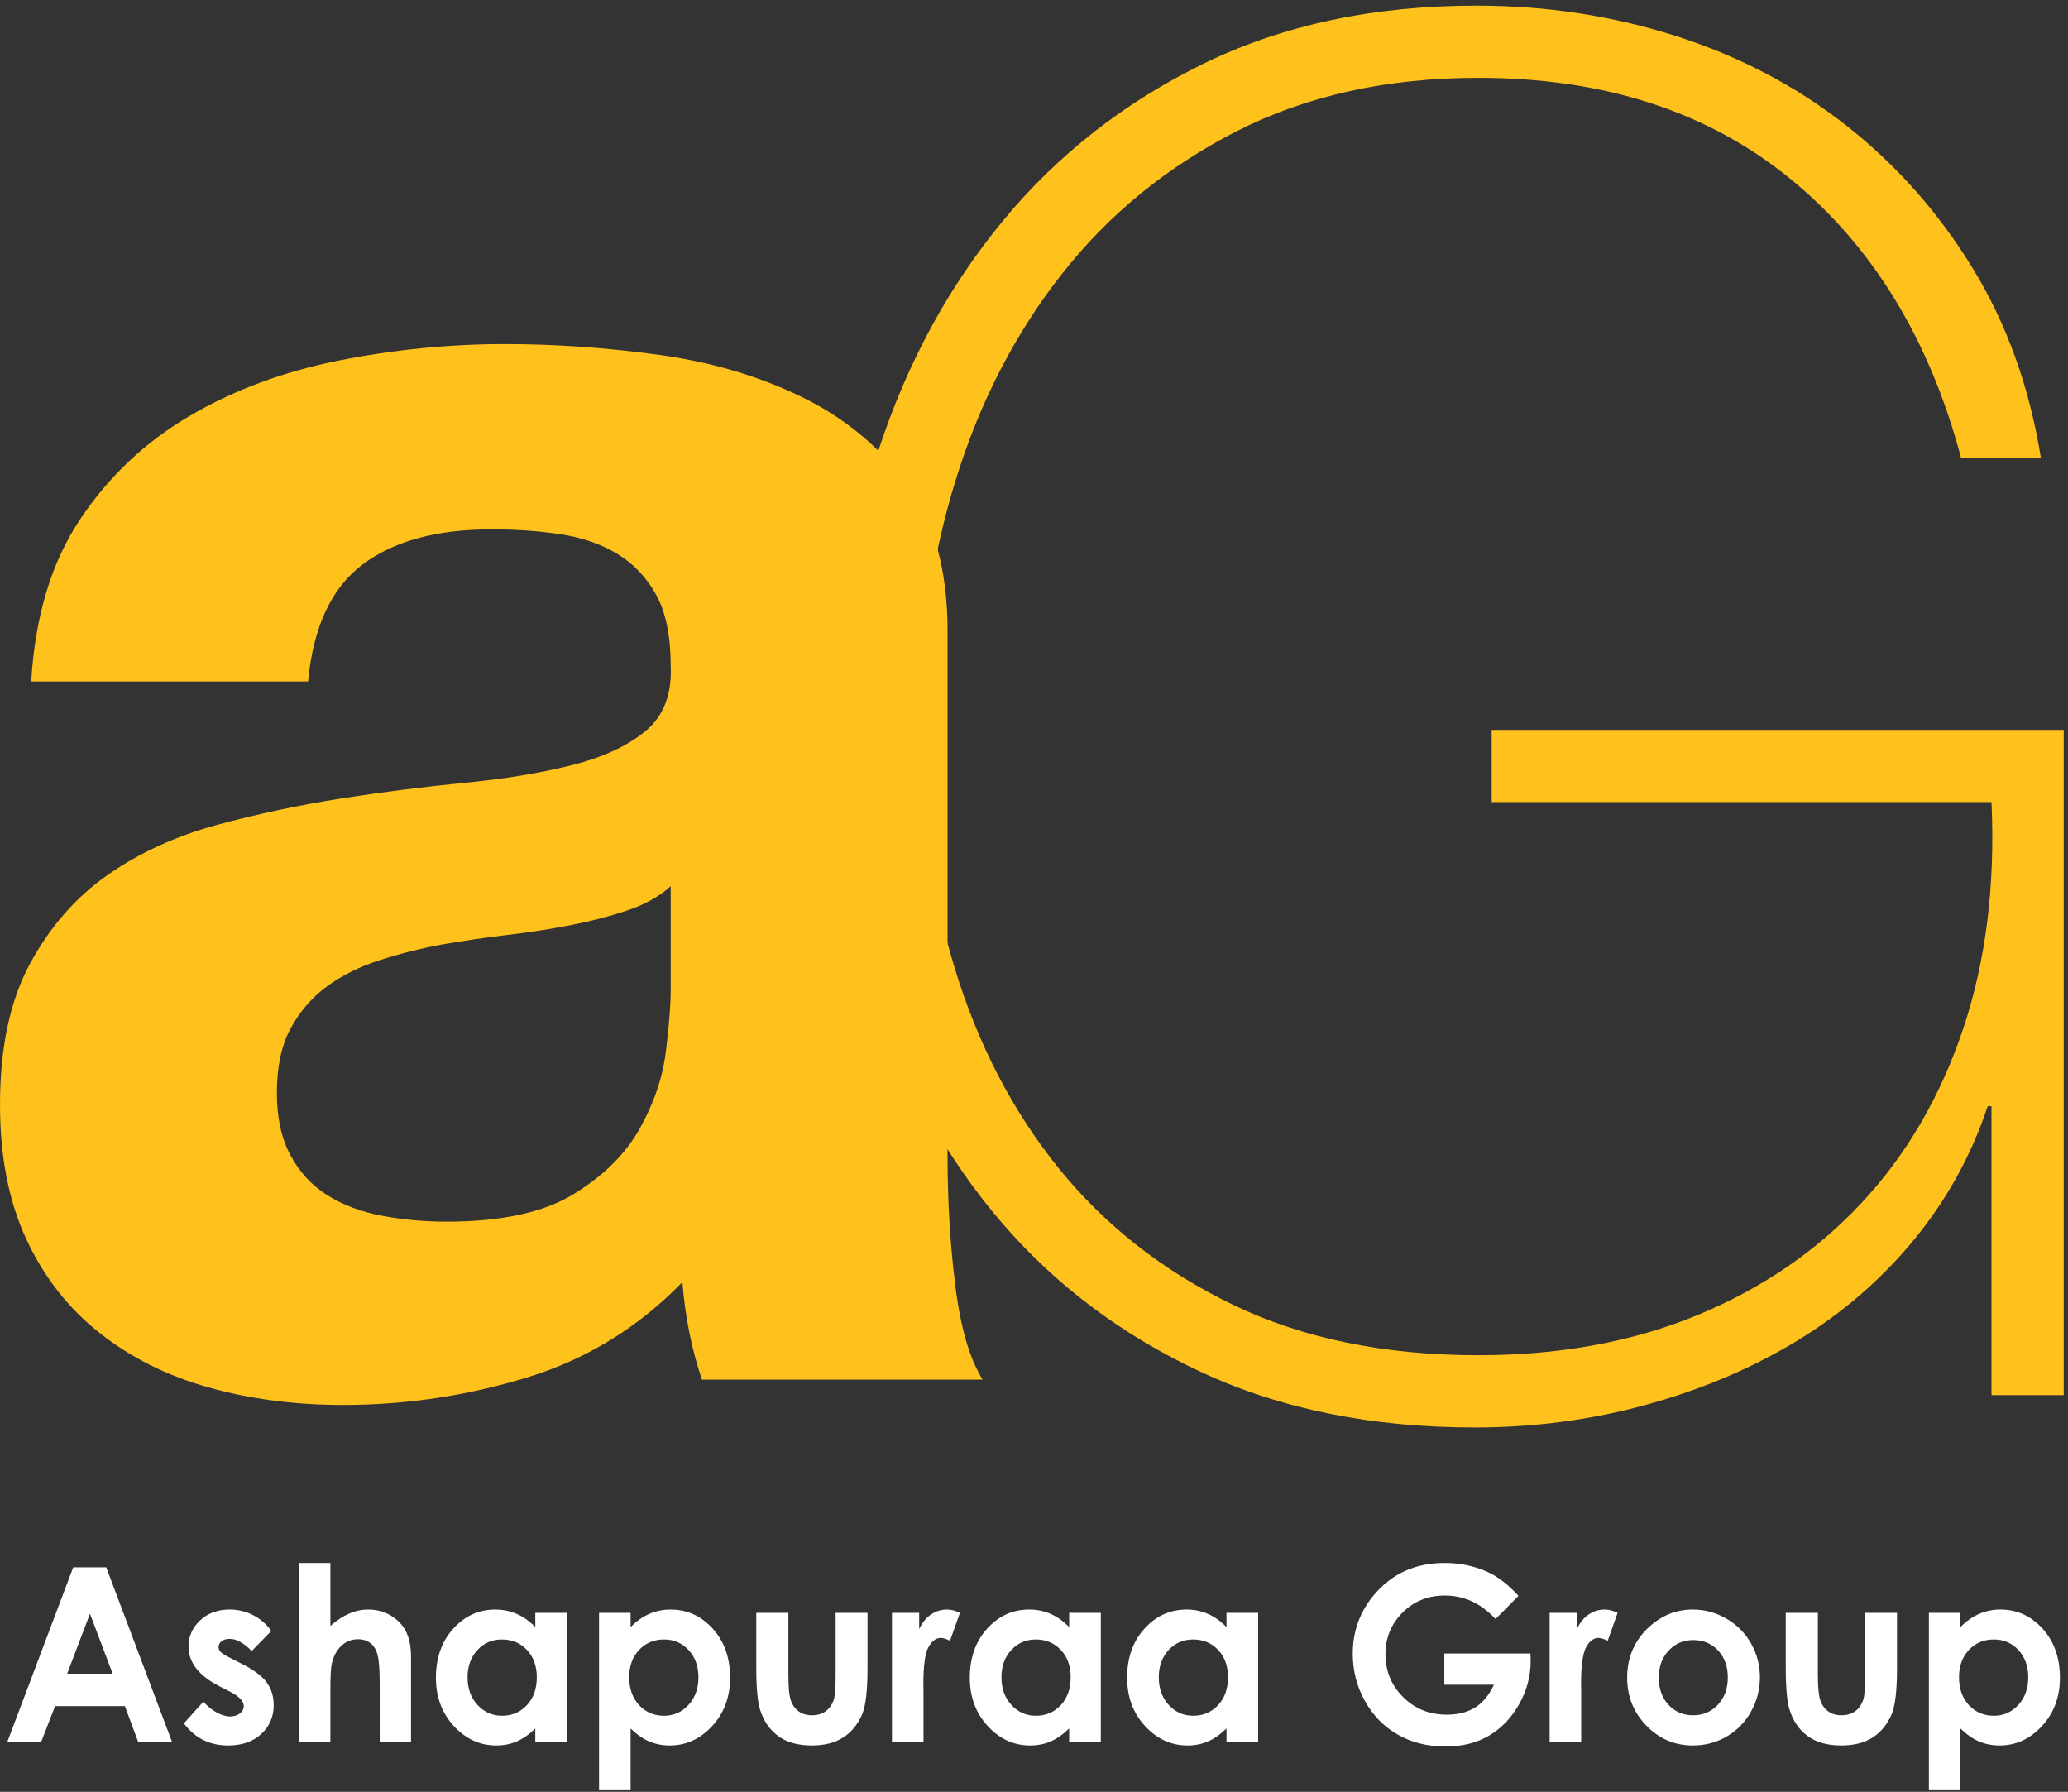
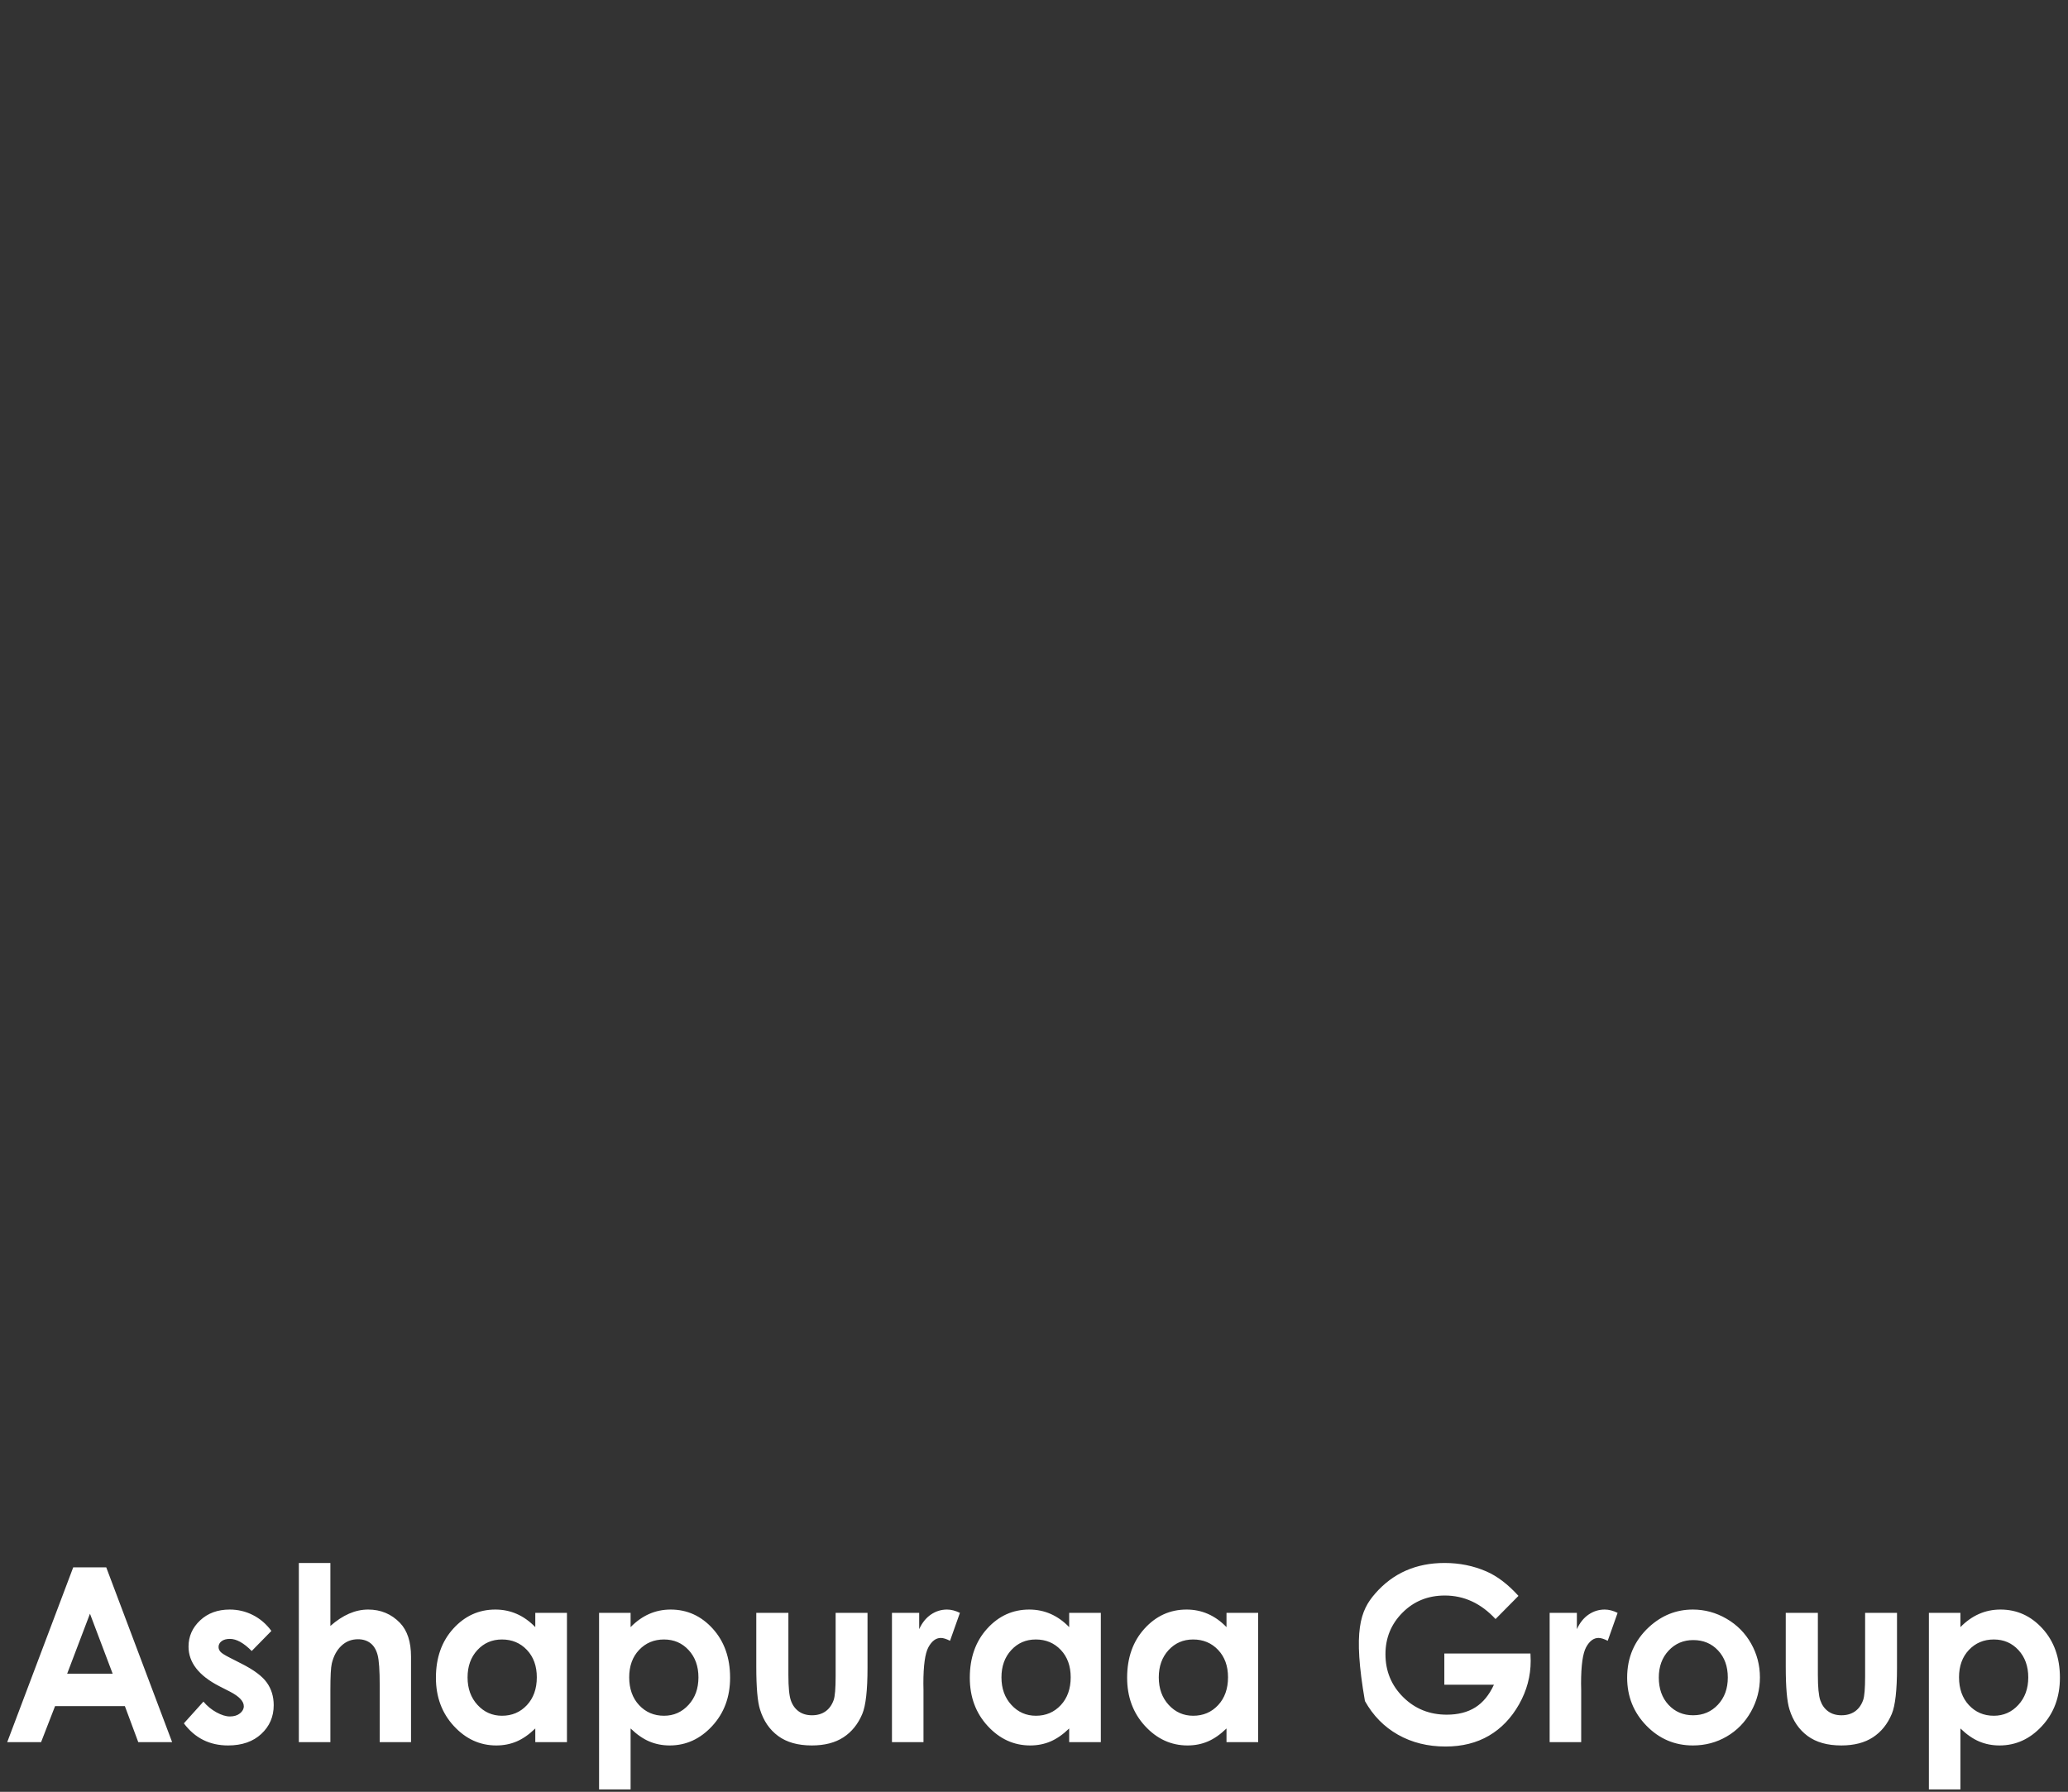
<svg xmlns="http://www.w3.org/2000/svg" width="187px" height="162px" viewBox="0 0 187 162" version="1.1">
  <rect x="0" y="0" width="187" height="162" fill="#333333" stroke="none" />
  <title>Group</title>
  <desc>Created with Sketch.</desc>
  <defs />
  <g id="Page-1" stroke="none" stroke-width="1" fill="none" fill-rule="evenodd">
    <g id="Artboard-12-Copy-3" transform="translate(-209, -113)">
      <g id="Group" transform="translate(209, 112)">
        <g id="Group-2" transform="translate(0, 142)" fill="#FFFFFF">
-           <path d="M6.62,0.708 L9.608,0.708 L15.564,16.507 L12.502,16.507 L11.292,13.253 L4.979,13.253 L3.716,16.507 L0.654,16.507 L6.62,0.708 Z M8.135,4.897 L6.073,10.321 L10.187,10.321 L8.135,4.897 Z M24.54,6.454 L22.761,8.269 C22.039,7.539 21.383,7.174 20.794,7.174 C20.471,7.174 20.218,7.243 20.036,7.383 C19.854,7.523 19.763,7.696 19.763,7.904 C19.763,8.062 19.82,8.206 19.936,8.339 C20.052,8.471 20.338,8.652 20.794,8.881 L21.846,9.418 C22.954,9.977 23.715,10.546 24.129,11.126 C24.543,11.706 24.75,12.386 24.75,13.167 C24.75,14.205 24.377,15.072 23.629,15.766 C22.882,16.461 21.881,16.808 20.625,16.808 C18.956,16.808 17.623,16.142 16.627,14.81 L18.395,12.845 C18.731,13.246 19.126,13.57 19.578,13.817 C20.031,14.064 20.432,14.187 20.783,14.187 C21.162,14.187 21.467,14.094 21.699,13.908 C21.93,13.722 22.046,13.507 22.046,13.264 C22.046,12.812 21.628,12.372 20.794,11.942 L19.826,11.448 C17.974,10.496 17.048,9.304 17.048,7.872 C17.048,6.948 17.397,6.159 18.095,5.503 C18.793,4.848 19.685,4.521 20.773,4.521 C21.516,4.521 22.216,4.687 22.872,5.02 C23.528,5.353 24.084,5.831 24.54,6.454 Z M27.023,0.31 L29.875,0.31 L29.875,6.003 C30.436,5.509 31,5.138 31.569,4.891 C32.137,4.644 32.712,4.521 33.294,4.521 C34.431,4.521 35.388,4.922 36.167,5.724 C36.833,6.418 37.167,7.439 37.167,8.785 L37.167,16.507 L34.336,16.507 L34.336,11.384 C34.336,10.031 34.273,9.114 34.147,8.634 C34.02,8.155 33.805,7.797 33.5,7.56 C33.194,7.324 32.817,7.206 32.368,7.206 C31.786,7.206 31.286,7.403 30.869,7.797 C30.452,8.19 30.162,8.727 30.001,9.408 C29.917,9.759 29.875,10.56 29.875,11.814 L29.875,16.507 L27.023,16.507 L27.023,0.31 Z M48.404,4.821 L51.267,4.821 L51.267,16.507 L48.404,16.507 L48.404,15.272 C47.843,15.816 47.28,16.208 46.716,16.448 C46.151,16.688 45.539,16.808 44.879,16.808 C43.399,16.808 42.119,16.223 41.039,15.052 C39.958,13.881 39.418,12.426 39.418,10.686 C39.418,8.881 39.941,7.403 40.986,6.25 C42.031,5.097 43.301,4.521 44.795,4.521 C45.483,4.521 46.128,4.653 46.731,4.918 C47.335,5.183 47.892,5.58 48.404,6.11 L48.404,4.821 Z M45.385,7.227 C44.494,7.227 43.754,7.548 43.164,8.189 C42.575,8.829 42.28,9.651 42.28,10.654 C42.28,11.663 42.58,12.494 43.18,13.145 C43.78,13.797 44.518,14.123 45.395,14.123 C46.3,14.123 47.051,13.802 47.647,13.162 C48.243,12.521 48.541,11.681 48.541,10.643 C48.541,9.626 48.243,8.803 47.647,8.172 C47.051,7.542 46.296,7.227 45.385,7.227 Z M57.022,4.821 L57.022,6.11 C57.541,5.58 58.103,5.183 58.706,4.918 C59.309,4.653 59.955,4.521 60.642,4.521 C62.136,4.521 63.406,5.097 64.451,6.25 C65.496,7.403 66.019,8.881 66.019,10.686 C66.019,12.426 65.479,13.881 64.399,15.052 C63.318,16.223 62.038,16.808 60.558,16.808 C59.898,16.808 59.285,16.688 58.716,16.448 C58.148,16.208 57.584,15.816 57.022,15.272 L57.022,20.782 L54.171,20.782 L54.171,4.821 L57.022,4.821 Z M60.042,7.227 C59.137,7.227 58.387,7.542 57.79,8.172 C57.194,8.803 56.896,9.626 56.896,10.643 C56.896,11.681 57.194,12.521 57.79,13.162 C58.387,13.802 59.137,14.123 60.042,14.123 C60.919,14.123 61.657,13.797 62.257,13.145 C62.857,12.494 63.157,11.663 63.157,10.654 C63.157,9.651 62.862,8.829 62.273,8.189 C61.684,7.548 60.94,7.227 60.042,7.227 Z M68.387,4.821 L71.291,4.821 L71.291,10.45 C71.291,11.545 71.364,12.306 71.512,12.732 C71.659,13.158 71.896,13.489 72.222,13.725 C72.548,13.962 72.95,14.08 73.427,14.08 C73.904,14.08 74.309,13.963 74.642,13.731 C74.975,13.498 75.223,13.156 75.384,12.705 C75.503,12.369 75.563,11.649 75.563,10.546 L75.563,4.821 L78.446,4.821 L78.446,9.773 C78.446,11.814 78.288,13.21 77.972,13.962 C77.587,14.878 77.018,15.582 76.268,16.072 C75.517,16.563 74.563,16.808 73.406,16.808 C72.15,16.808 71.135,16.522 70.359,15.949 C69.584,15.376 69.039,14.578 68.723,13.554 C68.499,12.845 68.387,11.556 68.387,9.687 L68.387,4.821 Z M80.656,4.821 L83.118,4.821 L83.118,6.293 C83.384,5.713 83.739,5.273 84.181,4.972 C84.623,4.671 85.107,4.521 85.633,4.521 C86.005,4.521 86.394,4.621 86.801,4.821 L85.906,7.345 C85.57,7.174 85.292,7.088 85.075,7.088 C84.633,7.088 84.26,7.367 83.954,7.925 C83.649,8.484 83.497,9.58 83.497,11.212 L83.507,11.781 L83.507,16.507 L80.656,16.507 L80.656,4.821 Z M96.681,4.821 L99.543,4.821 L99.543,16.507 L96.681,16.507 L96.681,15.272 C96.12,15.816 95.557,16.208 94.992,16.448 C94.428,16.688 93.816,16.808 93.156,16.808 C91.676,16.808 90.396,16.223 89.316,15.052 C88.235,13.881 87.695,12.426 87.695,10.686 C87.695,8.881 88.218,7.403 89.263,6.25 C90.308,5.097 91.578,4.521 93.072,4.521 C93.76,4.521 94.405,4.653 95.008,4.918 C95.611,5.183 96.169,5.58 96.681,6.11 L96.681,4.821 Z M93.661,7.227 C92.77,7.227 92.03,7.548 91.441,8.189 C90.852,8.829 90.557,9.651 90.557,10.654 C90.557,11.663 90.857,12.494 91.457,13.145 C92.057,13.797 92.795,14.123 93.672,14.123 C94.577,14.123 95.327,13.802 95.924,13.162 C96.52,12.521 96.818,11.681 96.818,10.643 C96.818,9.626 96.52,8.803 95.924,8.172 C95.327,7.542 94.573,7.227 93.661,7.227 Z M110.907,4.821 L113.77,4.821 L113.77,16.507 L110.907,16.507 L110.907,15.272 C110.346,15.816 109.783,16.208 109.219,16.448 C108.654,16.688 108.042,16.808 107.382,16.808 C105.902,16.808 104.622,16.223 103.542,15.052 C102.462,13.881 101.921,12.426 101.921,10.686 C101.921,8.881 102.444,7.403 103.489,6.25 C104.534,5.097 105.804,4.521 107.298,4.521 C107.986,4.521 108.631,4.653 109.234,4.918 C109.838,5.183 110.395,5.58 110.907,6.11 L110.907,4.821 Z M107.888,7.227 C106.997,7.227 106.257,7.548 105.667,8.189 C105.078,8.829 104.783,9.651 104.783,10.654 C104.783,11.663 105.083,12.494 105.683,13.145 C106.283,13.797 107.021,14.123 107.898,14.123 C108.803,14.123 109.554,13.802 110.15,13.162 C110.746,12.521 111.044,11.681 111.044,10.643 C111.044,9.626 110.746,8.803 110.15,8.172 C109.554,7.542 108.8,7.227 107.888,7.227 Z M137.308,3.285 L135.235,5.38 C133.923,3.962 132.394,3.253 130.648,3.253 C129.125,3.253 127.85,3.769 126.823,4.8 C125.795,5.831 125.281,7.084 125.281,8.559 C125.281,10.084 125.814,11.377 126.88,12.437 C127.947,13.496 129.262,14.026 130.826,14.026 C131.844,14.026 132.701,13.808 133.399,13.371 C134.097,12.934 134.66,12.25 135.088,11.32 L130.605,11.32 L130.605,8.495 L138.392,8.495 L138.413,9.161 C138.413,10.543 138.062,11.853 137.361,13.092 C136.659,14.33 135.751,15.276 134.636,15.927 C133.52,16.579 132.212,16.905 130.711,16.905 C129.104,16.905 127.671,16.548 126.412,15.836 C125.153,15.123 124.157,14.109 123.424,12.791 C122.691,11.473 122.324,10.052 122.324,8.527 C122.324,6.436 123.001,4.617 124.355,3.071 C125.962,1.23 128.052,0.31 130.626,0.31 C131.973,0.31 133.233,0.565 134.404,1.073 C135.393,1.503 136.361,2.24 137.308,3.285 Z M140.128,4.821 L142.59,4.821 L142.59,6.293 C142.857,5.713 143.211,5.273 143.653,4.972 C144.095,4.671 144.579,4.521 145.105,4.521 C145.477,4.521 145.866,4.621 146.273,4.821 L145.379,7.345 C145.042,7.174 144.765,7.088 144.548,7.088 C144.106,7.088 143.732,7.367 143.427,7.925 C143.122,8.484 142.969,9.58 142.969,11.212 L142.98,11.781 L142.98,16.507 L140.128,16.507 L140.128,4.821 Z M153.071,4.521 C154.151,4.521 155.166,4.796 156.117,5.348 C157.067,5.899 157.809,6.647 158.342,7.592 C158.876,8.538 159.142,9.558 159.142,10.654 C159.142,11.756 158.874,12.787 158.337,13.747 C157.801,14.706 157.069,15.456 156.143,15.997 C155.217,16.538 154.197,16.808 153.081,16.808 C151.44,16.808 150.039,16.212 148.878,15.02 C147.717,13.827 147.136,12.379 147.136,10.675 C147.136,8.849 147.792,7.328 149.104,6.11 C150.254,5.051 151.577,4.521 153.071,4.521 Z M153.113,7.281 C152.222,7.281 151.48,7.598 150.887,8.232 C150.295,8.865 149.998,9.676 149.998,10.664 C149.998,11.681 150.291,12.505 150.877,13.135 C151.463,13.765 152.204,14.08 153.102,14.08 C154,14.08 154.747,13.761 155.344,13.124 C155.94,12.487 156.238,11.667 156.238,10.664 C156.238,9.662 155.945,8.847 155.359,8.221 C154.774,7.594 154.025,7.281 153.113,7.281 Z M161.478,4.821 L164.382,4.821 L164.382,10.45 C164.382,11.545 164.456,12.306 164.603,12.732 C164.751,13.158 164.987,13.489 165.314,13.725 C165.64,13.962 166.041,14.08 166.518,14.08 C166.995,14.08 167.4,13.963 167.734,13.731 C168.067,13.498 168.314,13.156 168.476,12.705 C168.595,12.369 168.654,11.649 168.654,10.546 L168.654,4.821 L171.538,4.821 L171.538,9.773 C171.538,11.814 171.38,13.21 171.064,13.962 C170.678,14.878 170.11,15.582 169.359,16.072 C168.609,16.563 167.655,16.808 166.497,16.808 C165.242,16.808 164.226,16.522 163.451,15.949 C162.676,15.376 162.131,14.578 161.815,13.554 C161.59,12.845 161.478,11.556 161.478,9.687 L161.478,4.821 Z M177.272,4.821 L177.272,6.11 C177.791,5.58 178.353,5.183 178.956,4.918 C179.559,4.653 180.204,4.521 180.892,4.521 C182.386,4.521 183.656,5.097 184.701,6.25 C185.746,7.403 186.269,8.881 186.269,10.686 C186.269,12.426 185.729,13.881 184.648,15.052 C183.568,16.223 182.288,16.808 180.808,16.808 C180.148,16.808 179.535,16.688 178.966,16.448 C178.398,16.208 177.833,15.816 177.272,15.272 L177.272,20.782 L174.421,20.782 L174.421,4.821 L177.272,4.821 Z M180.292,7.227 C179.387,7.227 178.637,7.542 178.04,8.172 C177.444,8.803 177.146,9.626 177.146,10.643 C177.146,11.681 177.444,12.521 178.04,13.162 C178.637,13.802 179.387,14.123 180.292,14.123 C181.169,14.123 181.907,13.797 182.507,13.145 C183.107,12.494 183.407,11.663 183.407,10.654 C183.407,9.651 183.112,8.829 182.523,8.189 C181.934,7.548 181.19,7.227 180.292,7.227 Z" id="Ashapuraa-Group" />
+           <path d="M6.62,0.708 L9.608,0.708 L15.564,16.507 L12.502,16.507 L11.292,13.253 L4.979,13.253 L3.716,16.507 L0.654,16.507 L6.62,0.708 Z M8.135,4.897 L6.073,10.321 L10.187,10.321 L8.135,4.897 Z M24.54,6.454 L22.761,8.269 C22.039,7.539 21.383,7.174 20.794,7.174 C20.471,7.174 20.218,7.243 20.036,7.383 C19.854,7.523 19.763,7.696 19.763,7.904 C19.763,8.062 19.82,8.206 19.936,8.339 C20.052,8.471 20.338,8.652 20.794,8.881 L21.846,9.418 C22.954,9.977 23.715,10.546 24.129,11.126 C24.543,11.706 24.75,12.386 24.75,13.167 C24.75,14.205 24.377,15.072 23.629,15.766 C22.882,16.461 21.881,16.808 20.625,16.808 C18.956,16.808 17.623,16.142 16.627,14.81 L18.395,12.845 C18.731,13.246 19.126,13.57 19.578,13.817 C20.031,14.064 20.432,14.187 20.783,14.187 C21.162,14.187 21.467,14.094 21.699,13.908 C21.93,13.722 22.046,13.507 22.046,13.264 C22.046,12.812 21.628,12.372 20.794,11.942 L19.826,11.448 C17.974,10.496 17.048,9.304 17.048,7.872 C17.048,6.948 17.397,6.159 18.095,5.503 C18.793,4.848 19.685,4.521 20.773,4.521 C21.516,4.521 22.216,4.687 22.872,5.02 C23.528,5.353 24.084,5.831 24.54,6.454 Z M27.023,0.31 L29.875,0.31 L29.875,6.003 C30.436,5.509 31,5.138 31.569,4.891 C32.137,4.644 32.712,4.521 33.294,4.521 C34.431,4.521 35.388,4.922 36.167,5.724 C36.833,6.418 37.167,7.439 37.167,8.785 L37.167,16.507 L34.336,16.507 L34.336,11.384 C34.336,10.031 34.273,9.114 34.147,8.634 C34.02,8.155 33.805,7.797 33.5,7.56 C33.194,7.324 32.817,7.206 32.368,7.206 C31.786,7.206 31.286,7.403 30.869,7.797 C30.452,8.19 30.162,8.727 30.001,9.408 C29.917,9.759 29.875,10.56 29.875,11.814 L29.875,16.507 L27.023,16.507 L27.023,0.31 Z M48.404,4.821 L51.267,4.821 L51.267,16.507 L48.404,16.507 L48.404,15.272 C47.843,15.816 47.28,16.208 46.716,16.448 C46.151,16.688 45.539,16.808 44.879,16.808 C43.399,16.808 42.119,16.223 41.039,15.052 C39.958,13.881 39.418,12.426 39.418,10.686 C39.418,8.881 39.941,7.403 40.986,6.25 C42.031,5.097 43.301,4.521 44.795,4.521 C45.483,4.521 46.128,4.653 46.731,4.918 C47.335,5.183 47.892,5.58 48.404,6.11 L48.404,4.821 Z M45.385,7.227 C44.494,7.227 43.754,7.548 43.164,8.189 C42.575,8.829 42.28,9.651 42.28,10.654 C42.28,11.663 42.58,12.494 43.18,13.145 C43.78,13.797 44.518,14.123 45.395,14.123 C46.3,14.123 47.051,13.802 47.647,13.162 C48.243,12.521 48.541,11.681 48.541,10.643 C48.541,9.626 48.243,8.803 47.647,8.172 C47.051,7.542 46.296,7.227 45.385,7.227 Z M57.022,4.821 L57.022,6.11 C57.541,5.58 58.103,5.183 58.706,4.918 C59.309,4.653 59.955,4.521 60.642,4.521 C62.136,4.521 63.406,5.097 64.451,6.25 C65.496,7.403 66.019,8.881 66.019,10.686 C66.019,12.426 65.479,13.881 64.399,15.052 C63.318,16.223 62.038,16.808 60.558,16.808 C59.898,16.808 59.285,16.688 58.716,16.448 C58.148,16.208 57.584,15.816 57.022,15.272 L57.022,20.782 L54.171,20.782 L54.171,4.821 L57.022,4.821 Z M60.042,7.227 C59.137,7.227 58.387,7.542 57.79,8.172 C57.194,8.803 56.896,9.626 56.896,10.643 C56.896,11.681 57.194,12.521 57.79,13.162 C58.387,13.802 59.137,14.123 60.042,14.123 C60.919,14.123 61.657,13.797 62.257,13.145 C62.857,12.494 63.157,11.663 63.157,10.654 C63.157,9.651 62.862,8.829 62.273,8.189 C61.684,7.548 60.94,7.227 60.042,7.227 Z M68.387,4.821 L71.291,4.821 L71.291,10.45 C71.291,11.545 71.364,12.306 71.512,12.732 C71.659,13.158 71.896,13.489 72.222,13.725 C72.548,13.962 72.95,14.08 73.427,14.08 C73.904,14.08 74.309,13.963 74.642,13.731 C74.975,13.498 75.223,13.156 75.384,12.705 C75.503,12.369 75.563,11.649 75.563,10.546 L75.563,4.821 L78.446,4.821 L78.446,9.773 C78.446,11.814 78.288,13.21 77.972,13.962 C77.587,14.878 77.018,15.582 76.268,16.072 C75.517,16.563 74.563,16.808 73.406,16.808 C72.15,16.808 71.135,16.522 70.359,15.949 C69.584,15.376 69.039,14.578 68.723,13.554 C68.499,12.845 68.387,11.556 68.387,9.687 L68.387,4.821 Z M80.656,4.821 L83.118,4.821 L83.118,6.293 C83.384,5.713 83.739,5.273 84.181,4.972 C84.623,4.671 85.107,4.521 85.633,4.521 C86.005,4.521 86.394,4.621 86.801,4.821 L85.906,7.345 C85.57,7.174 85.292,7.088 85.075,7.088 C84.633,7.088 84.26,7.367 83.954,7.925 C83.649,8.484 83.497,9.58 83.497,11.212 L83.507,11.781 L83.507,16.507 L80.656,16.507 L80.656,4.821 Z M96.681,4.821 L99.543,4.821 L99.543,16.507 L96.681,16.507 L96.681,15.272 C96.12,15.816 95.557,16.208 94.992,16.448 C94.428,16.688 93.816,16.808 93.156,16.808 C91.676,16.808 90.396,16.223 89.316,15.052 C88.235,13.881 87.695,12.426 87.695,10.686 C87.695,8.881 88.218,7.403 89.263,6.25 C90.308,5.097 91.578,4.521 93.072,4.521 C93.76,4.521 94.405,4.653 95.008,4.918 C95.611,5.183 96.169,5.58 96.681,6.11 L96.681,4.821 Z M93.661,7.227 C92.77,7.227 92.03,7.548 91.441,8.189 C90.852,8.829 90.557,9.651 90.557,10.654 C90.557,11.663 90.857,12.494 91.457,13.145 C92.057,13.797 92.795,14.123 93.672,14.123 C94.577,14.123 95.327,13.802 95.924,13.162 C96.52,12.521 96.818,11.681 96.818,10.643 C96.818,9.626 96.52,8.803 95.924,8.172 C95.327,7.542 94.573,7.227 93.661,7.227 Z M110.907,4.821 L113.77,4.821 L113.77,16.507 L110.907,16.507 L110.907,15.272 C110.346,15.816 109.783,16.208 109.219,16.448 C108.654,16.688 108.042,16.808 107.382,16.808 C105.902,16.808 104.622,16.223 103.542,15.052 C102.462,13.881 101.921,12.426 101.921,10.686 C101.921,8.881 102.444,7.403 103.489,6.25 C104.534,5.097 105.804,4.521 107.298,4.521 C107.986,4.521 108.631,4.653 109.234,4.918 C109.838,5.183 110.395,5.58 110.907,6.11 L110.907,4.821 Z M107.888,7.227 C106.997,7.227 106.257,7.548 105.667,8.189 C105.078,8.829 104.783,9.651 104.783,10.654 C104.783,11.663 105.083,12.494 105.683,13.145 C106.283,13.797 107.021,14.123 107.898,14.123 C108.803,14.123 109.554,13.802 110.15,13.162 C110.746,12.521 111.044,11.681 111.044,10.643 C111.044,9.626 110.746,8.803 110.15,8.172 C109.554,7.542 108.8,7.227 107.888,7.227 Z M137.308,3.285 L135.235,5.38 C133.923,3.962 132.394,3.253 130.648,3.253 C129.125,3.253 127.85,3.769 126.823,4.8 C125.795,5.831 125.281,7.084 125.281,8.559 C125.281,10.084 125.814,11.377 126.88,12.437 C127.947,13.496 129.262,14.026 130.826,14.026 C131.844,14.026 132.701,13.808 133.399,13.371 C134.097,12.934 134.66,12.25 135.088,11.32 L130.605,11.32 L130.605,8.495 L138.392,8.495 L138.413,9.161 C138.413,10.543 138.062,11.853 137.361,13.092 C136.659,14.33 135.751,15.276 134.636,15.927 C133.52,16.579 132.212,16.905 130.711,16.905 C129.104,16.905 127.671,16.548 126.412,15.836 C125.153,15.123 124.157,14.109 123.424,12.791 C122.324,6.436 123.001,4.617 124.355,3.071 C125.962,1.23 128.052,0.31 130.626,0.31 C131.973,0.31 133.233,0.565 134.404,1.073 C135.393,1.503 136.361,2.24 137.308,3.285 Z M140.128,4.821 L142.59,4.821 L142.59,6.293 C142.857,5.713 143.211,5.273 143.653,4.972 C144.095,4.671 144.579,4.521 145.105,4.521 C145.477,4.521 145.866,4.621 146.273,4.821 L145.379,7.345 C145.042,7.174 144.765,7.088 144.548,7.088 C144.106,7.088 143.732,7.367 143.427,7.925 C143.122,8.484 142.969,9.58 142.969,11.212 L142.98,11.781 L142.98,16.507 L140.128,16.507 L140.128,4.821 Z M153.071,4.521 C154.151,4.521 155.166,4.796 156.117,5.348 C157.067,5.899 157.809,6.647 158.342,7.592 C158.876,8.538 159.142,9.558 159.142,10.654 C159.142,11.756 158.874,12.787 158.337,13.747 C157.801,14.706 157.069,15.456 156.143,15.997 C155.217,16.538 154.197,16.808 153.081,16.808 C151.44,16.808 150.039,16.212 148.878,15.02 C147.717,13.827 147.136,12.379 147.136,10.675 C147.136,8.849 147.792,7.328 149.104,6.11 C150.254,5.051 151.577,4.521 153.071,4.521 Z M153.113,7.281 C152.222,7.281 151.48,7.598 150.887,8.232 C150.295,8.865 149.998,9.676 149.998,10.664 C149.998,11.681 150.291,12.505 150.877,13.135 C151.463,13.765 152.204,14.08 153.102,14.08 C154,14.08 154.747,13.761 155.344,13.124 C155.94,12.487 156.238,11.667 156.238,10.664 C156.238,9.662 155.945,8.847 155.359,8.221 C154.774,7.594 154.025,7.281 153.113,7.281 Z M161.478,4.821 L164.382,4.821 L164.382,10.45 C164.382,11.545 164.456,12.306 164.603,12.732 C164.751,13.158 164.987,13.489 165.314,13.725 C165.64,13.962 166.041,14.08 166.518,14.08 C166.995,14.08 167.4,13.963 167.734,13.731 C168.067,13.498 168.314,13.156 168.476,12.705 C168.595,12.369 168.654,11.649 168.654,10.546 L168.654,4.821 L171.538,4.821 L171.538,9.773 C171.538,11.814 171.38,13.21 171.064,13.962 C170.678,14.878 170.11,15.582 169.359,16.072 C168.609,16.563 167.655,16.808 166.497,16.808 C165.242,16.808 164.226,16.522 163.451,15.949 C162.676,15.376 162.131,14.578 161.815,13.554 C161.59,12.845 161.478,11.556 161.478,9.687 L161.478,4.821 Z M177.272,4.821 L177.272,6.11 C177.791,5.58 178.353,5.183 178.956,4.918 C179.559,4.653 180.204,4.521 180.892,4.521 C182.386,4.521 183.656,5.097 184.701,6.25 C185.746,7.403 186.269,8.881 186.269,10.686 C186.269,12.426 185.729,13.881 184.648,15.052 C183.568,16.223 182.288,16.808 180.808,16.808 C180.148,16.808 179.535,16.688 178.966,16.448 C178.398,16.208 177.833,15.816 177.272,15.272 L177.272,20.782 L174.421,20.782 L174.421,4.821 L177.272,4.821 Z M180.292,7.227 C179.387,7.227 178.637,7.542 178.04,8.172 C177.444,8.803 177.146,9.626 177.146,10.643 C177.146,11.681 177.444,12.521 178.04,13.162 C178.637,13.802 179.387,14.123 180.292,14.123 C181.169,14.123 181.907,13.797 182.507,13.145 C183.107,12.494 183.407,11.663 183.407,10.654 C183.407,9.651 183.112,8.829 182.523,8.189 C181.934,7.548 181.19,7.227 180.292,7.227 Z" id="Ashapuraa-Group" />
        </g>
        <g id="Group-Copy" fill="#FFC11B">
-           <path d="M60.648,81.125 C59.59,82.068 58.268,82.799 56.681,83.328 C55.096,83.857 53.39,84.298 51.569,84.65 C49.745,85.004 47.835,85.3 45.839,85.534 C43.838,85.77 41.842,86.063 39.844,86.415 C37.964,86.767 36.11,87.237 34.292,87.825 C32.468,88.416 30.881,89.208 29.532,90.205 C28.178,91.207 27.09,92.47 26.271,93.996 C25.446,95.524 25.035,97.464 25.035,99.814 C25.035,102.049 25.446,103.93 26.271,105.456 C27.09,106.987 28.208,108.19 29.62,109.071 C31.028,109.953 32.675,110.57 34.555,110.922 C36.433,111.274 38.375,111.452 40.373,111.452 C45.31,111.452 49.127,110.629 51.832,108.983 C54.537,107.339 56.533,105.367 57.827,103.076 C59.119,100.784 59.912,98.465 60.207,96.112 C60.5,93.762 60.648,91.879 60.648,90.469 L60.648,81.125 Z M2.821,62.611 C3.173,56.733 4.642,51.858 7.229,47.978 C9.811,44.099 13.104,40.986 17.101,38.633 C21.095,36.282 25.592,34.608 30.588,33.607 C35.584,32.61 40.607,32.108 45.662,32.108 C50.245,32.108 54.889,32.435 59.59,33.08 C64.29,33.727 68.583,34.99 72.461,36.87 C76.338,38.751 79.512,41.365 81.981,44.715 C84.449,48.065 85.682,52.502 85.682,58.028 L85.682,105.456 C85.682,109.574 85.916,113.509 86.389,117.27 C86.856,121.034 87.681,123.854 88.857,125.732 L63.468,125.732 C62.998,124.322 62.614,122.884 62.324,121.413 C62.029,119.946 61.822,118.447 61.706,116.918 C57.709,121.034 53.006,123.913 47.601,125.557 C42.194,127.202 36.669,128.026 31.028,128.026 C26.679,128.026 22.623,127.497 18.863,126.439 C15.102,125.38 11.814,123.736 8.991,121.501 C6.171,119.271 3.966,116.448 2.381,113.039 C0.793,109.63 0.001,105.576 0.001,100.873 C0.001,95.701 0.909,91.438 2.733,88.088 C4.554,84.741 6.904,82.068 9.786,80.067 C12.663,78.071 15.954,76.572 19.658,75.57 C23.359,74.573 27.09,73.781 30.853,73.19 C34.614,72.604 38.316,72.134 41.961,71.78 C45.603,71.428 48.834,70.898 51.657,70.192 C54.478,69.488 56.708,68.459 58.357,67.108 C60.001,65.757 60.764,63.788 60.648,61.201 C60.648,58.498 60.207,56.352 59.326,54.767 C58.445,53.179 57.266,51.944 55.799,51.063 C54.328,50.181 52.627,49.593 50.688,49.3 C48.748,49.007 46.659,48.86 44.429,48.86 C39.492,48.86 35.613,49.916 32.793,52.032 C29.972,54.147 28.323,57.676 27.856,62.611 L2.821,62.611 Z" id="Fill-1" />
          <g id="Group-5" transform="translate(74.788, 0.567)">
-             <path d="M0.809,65.903 C0.809,57.197 2.099,48.92 4.676,41.068 C7.253,33.221 11.003,26.317 15.933,20.359 C20.858,14.402 26.902,9.676 34.062,6.179 C41.221,2.686 49.444,0.939 58.725,0.939 C65.023,0.939 71.038,1.857 76.767,3.688 C82.494,5.522 87.621,8.214 92.149,11.766 C96.673,15.318 100.483,19.615 103.576,24.656 C106.67,29.699 108.732,35.427 109.763,41.844 L102.545,41.844 C99.68,31.073 94.524,22.652 87.079,16.578 C79.629,10.506 70.238,7.468 58.894,7.468 C50.645,7.468 43.37,9.076 37.069,12.28 C30.766,15.49 25.497,19.787 21.259,25.17 C17.018,30.558 13.811,36.771 11.636,43.818 C9.458,50.864 8.37,58.229 8.37,65.903 C8.37,73.696 9.428,81.058 11.55,87.989 C13.669,94.922 16.819,100.965 21,106.121 C25.184,111.276 30.424,115.374 36.727,118.408 C43.025,121.446 50.416,122.962 58.894,122.962 C66.226,122.962 72.815,121.761 78.657,119.354 C84.5,116.946 89.454,113.569 93.522,109.213 C97.591,104.861 100.655,99.619 102.717,93.487 C104.78,87.361 105.639,80.514 105.294,72.95 L60.098,72.95 L60.098,66.42 L111.826,66.42 L111.826,126.573 L105.294,126.573 L105.294,100.448 L104.952,100.448 C103.46,104.915 101.226,108.957 98.248,112.565 C95.27,116.174 91.746,119.211 87.68,121.675 C83.614,124.141 79.088,126.056 74.104,127.432 C69.12,128.808 63.935,129.494 58.552,129.494 C49.271,129.494 41.049,127.833 33.892,124.51 C26.73,121.19 20.685,116.663 15.761,110.931 C10.834,105.203 7.11,98.472 4.59,90.738 C2.069,83.005 0.809,74.727 0.809,65.903" id="Fill-3" />
-           </g>
+             </g>
        </g>
      </g>
    </g>
  </g>
</svg>